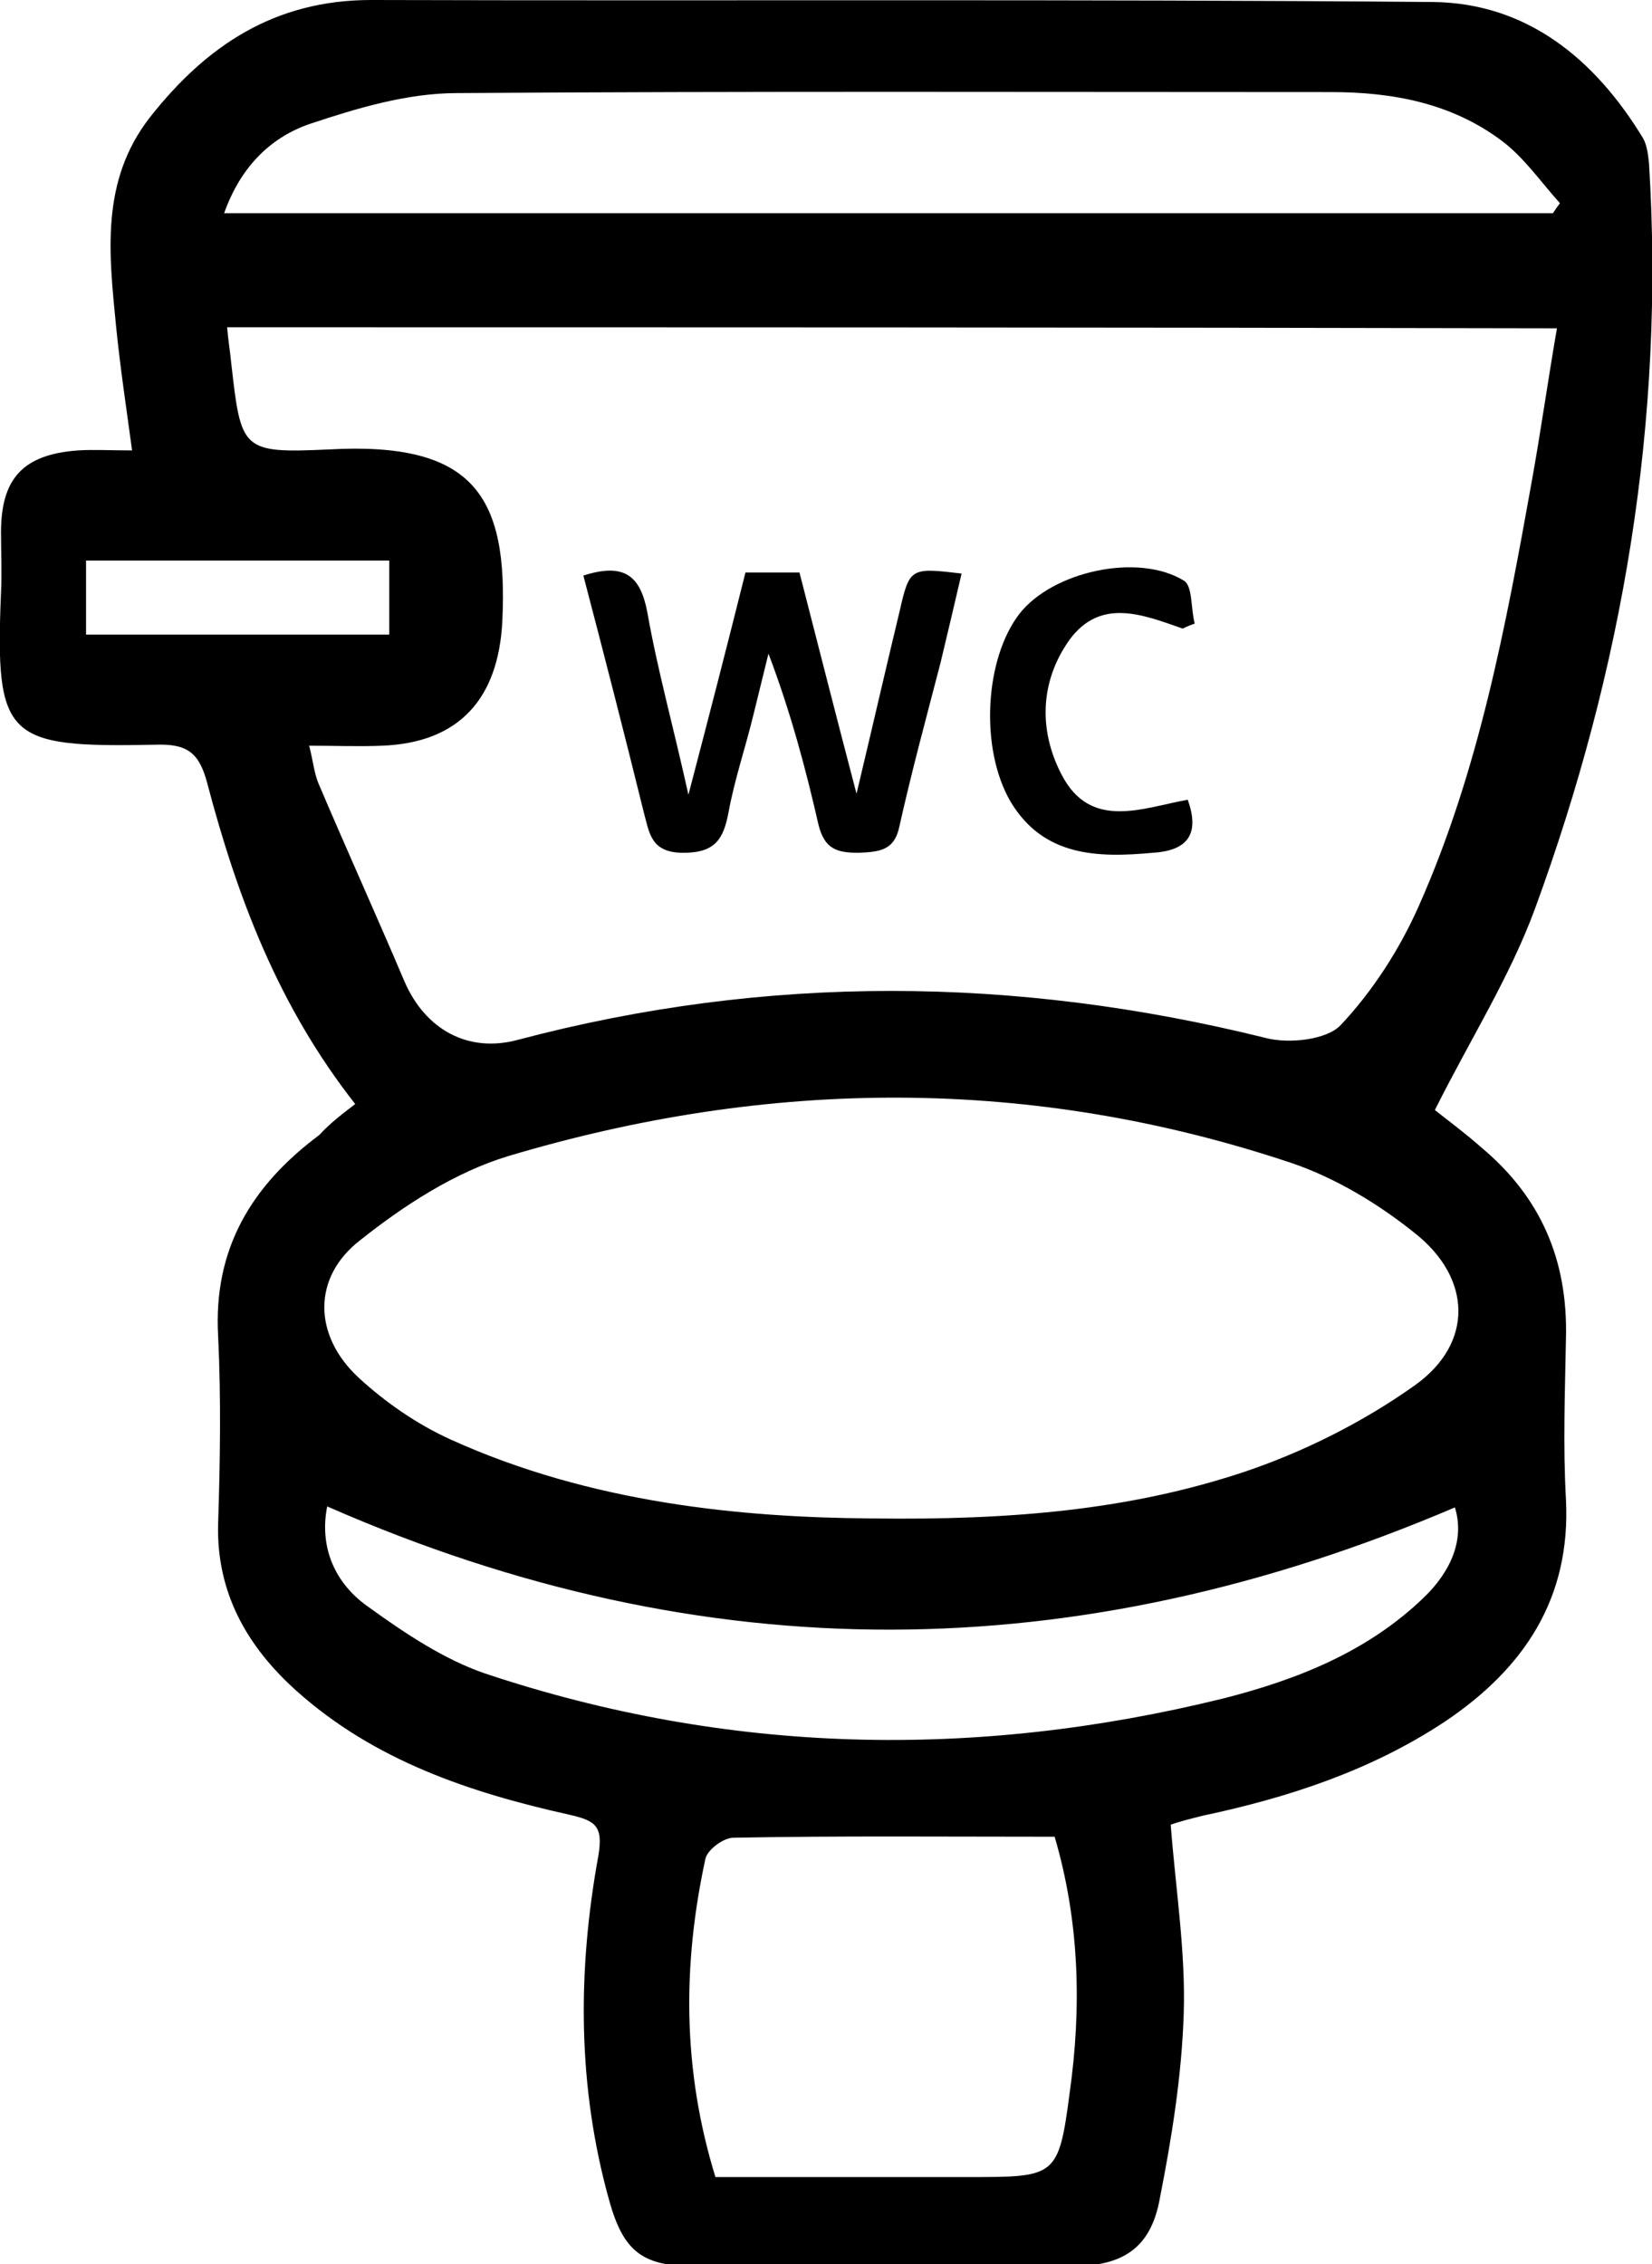
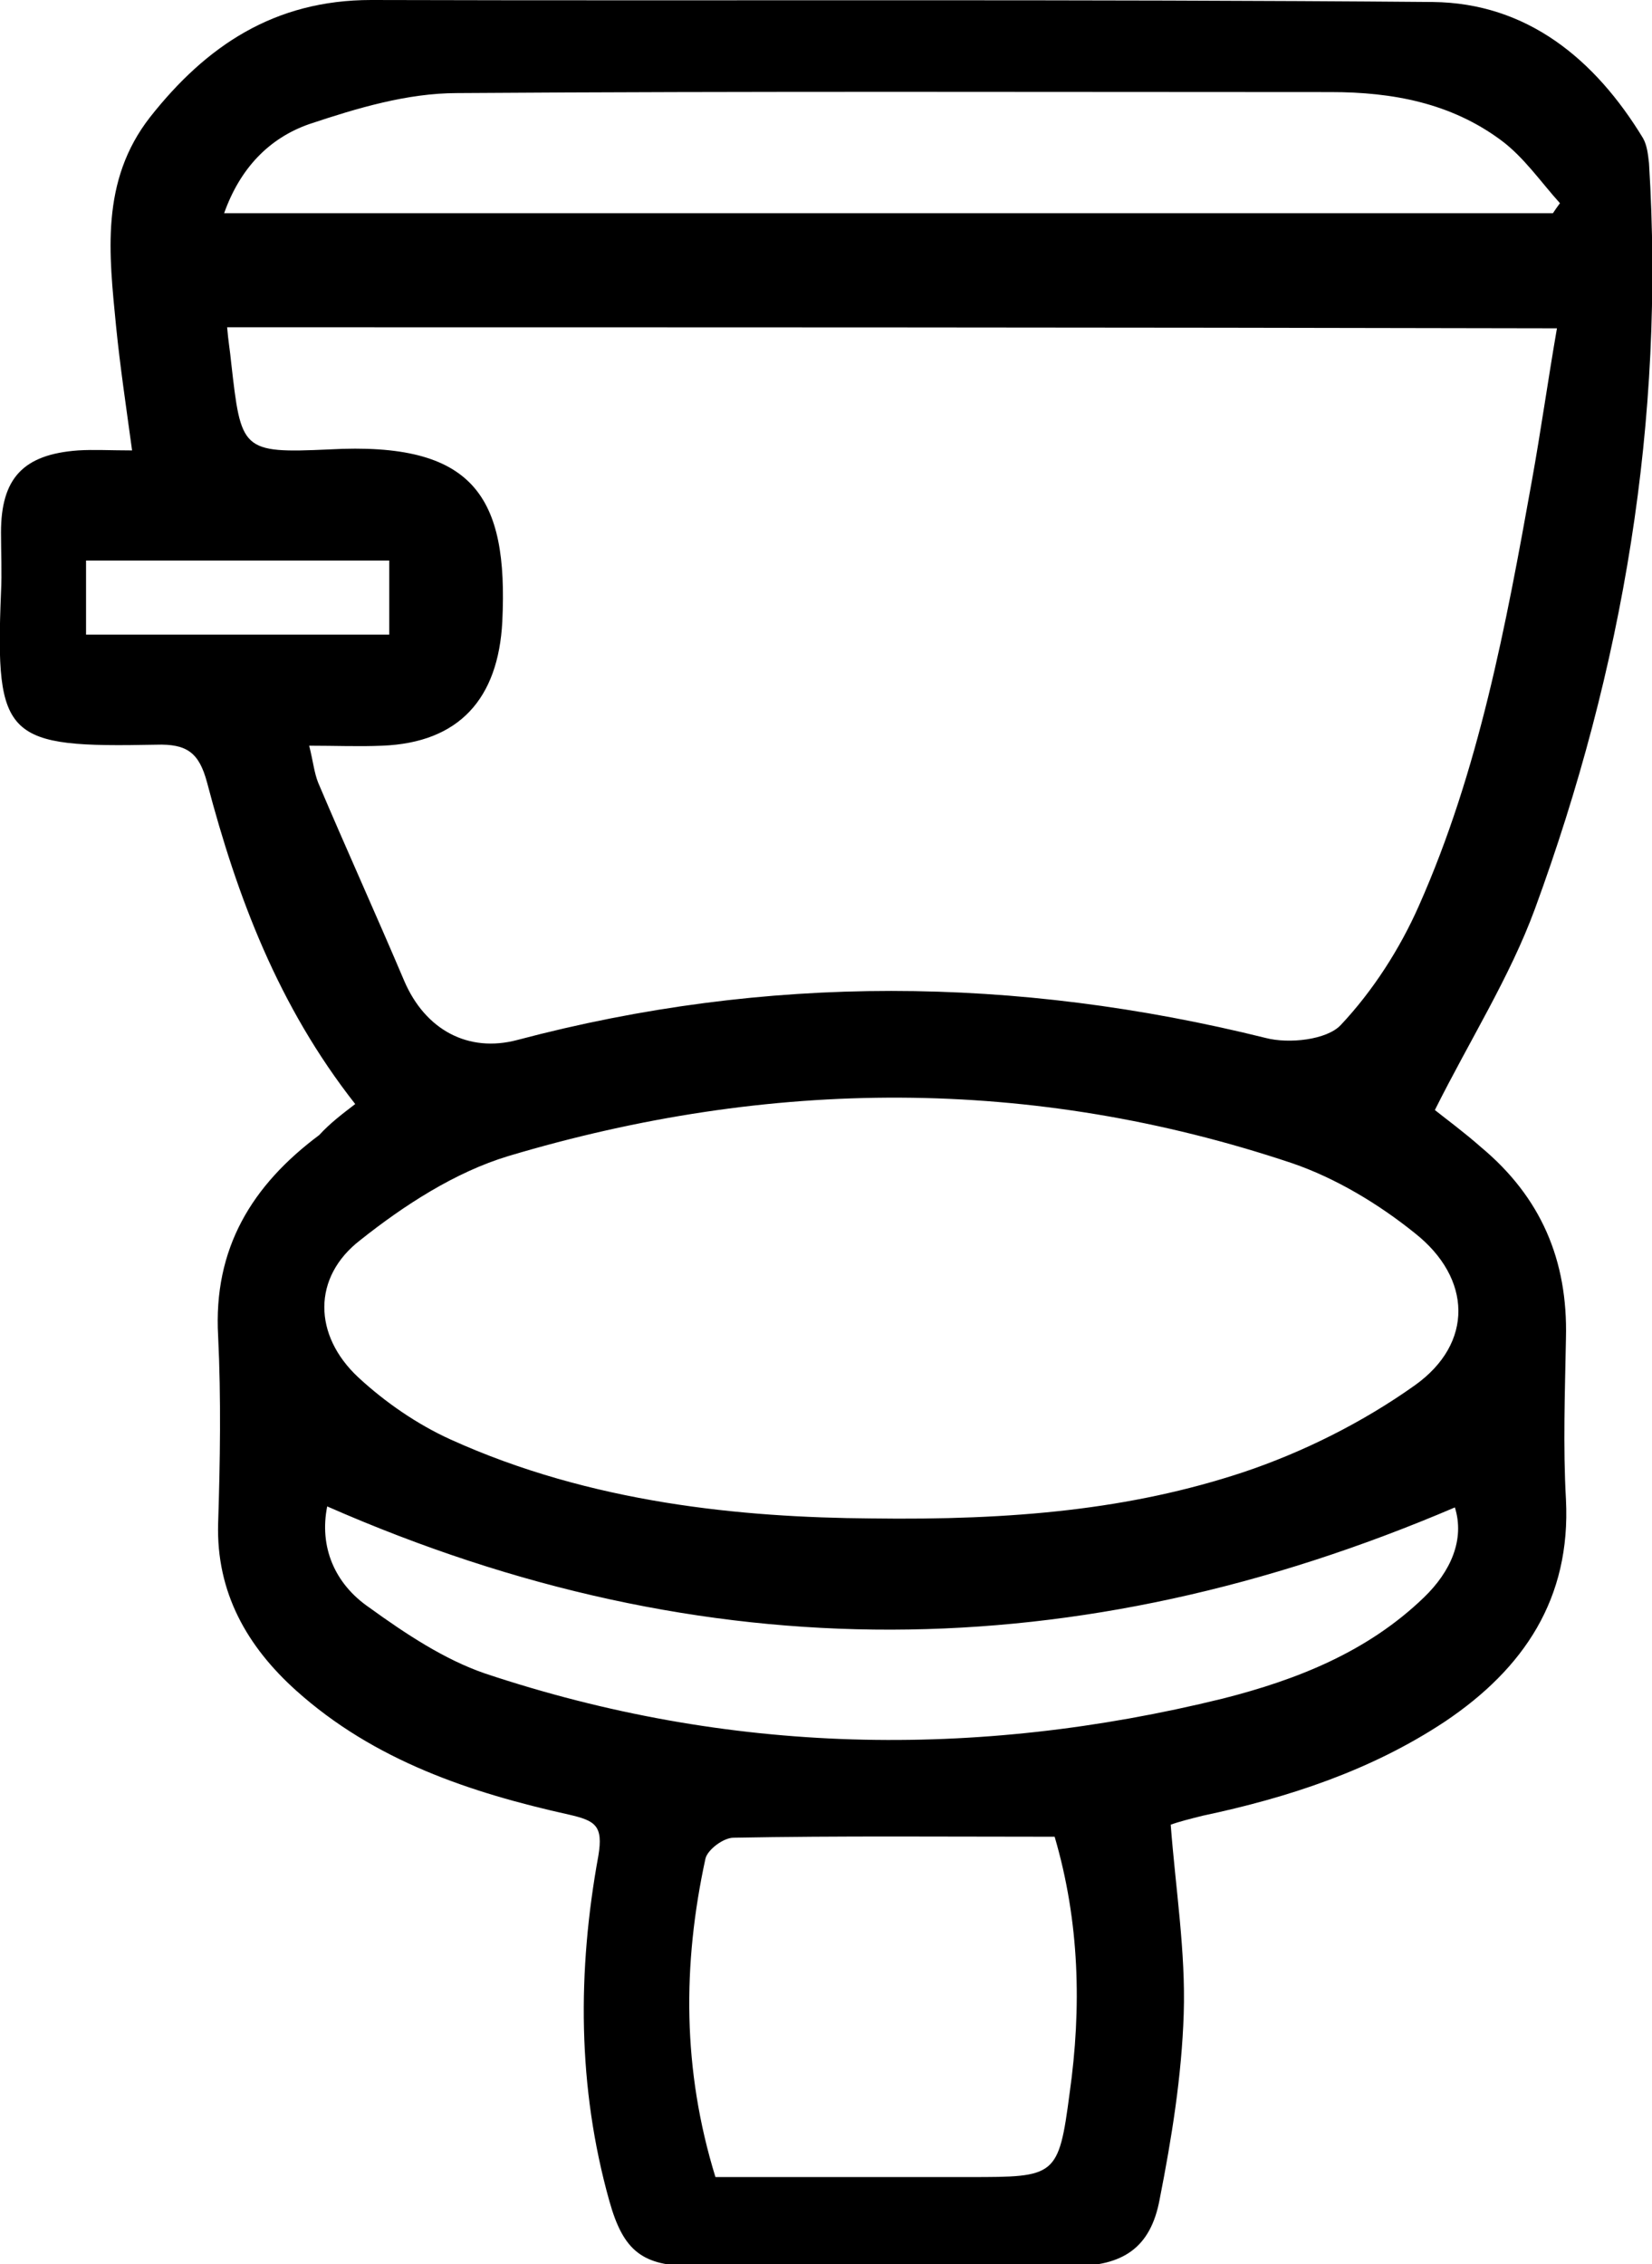
<svg xmlns="http://www.w3.org/2000/svg" version="1.1" id="Layer_1" x="0px" y="0px" viewBox="0 0 165.1 226.2" style="enable-background:new 0 0 165.1 226.2;" xml:space="preserve">
  <path d="M35.5,110.3c-7.7-9.8-11.8-20.7-14.8-32.1c-0.8-3-2-3.9-5.1-3.8c-15,0.3-16.1-0.5-15.5-15.2c0.1-2,0-4,0-6  c0-5.4,2.2-7.8,7.7-8.2c1.6-0.1,3.2,0,5.4,0c-0.6-4.4-1.2-8.4-1.6-12.4C10.9,25.4,10,18.1,15,11.7C20.6,4.6,27.4,0,37.1,0  c35.4,0.1,70.7-0.1,106.1,0.2c9.4,0.1,16.2,5.7,21,13.6c0.4,0.7,0.5,1.6,0.6,2.5c1.6,25.7-2.6,50.5-11.4,74.5  c-2.5,6.8-6.5,13.1-10,20.1c1,0.8,2.9,2.2,4.6,3.7c6,5,8.7,11.3,8.5,19.1c-0.1,5.4-0.3,10.8,0,16.1c0.5,9.9-4.2,16.9-12.1,22.2  c-7.4,4.9-15.7,7.6-24.2,9.4c-1.2,0.3-2.4,0.6-3.2,0.9c0.5,6.5,1.5,12.7,1.3,18.9c-0.2,6.2-1.2,12.4-2.4,18.5  c-0.9,4.9-3.7,6.7-8.7,6.7c-12.6,0-25.2,0-37.9,0c-5.1,0-7-1.5-8.4-6.5c-3.2-11.4-3.2-23-1.1-34.5c0.5-3-0.3-3.5-2.9-4.1  c-9.9-2.2-19.5-5.4-27.3-12.4c-4.9-4.4-8-9.8-7.8-16.7c0.2-6.2,0.3-12.5,0-18.7c-0.5-8.8,3.4-15.1,10.1-20.1  C33,112.2,34.2,111.3,35.5,110.3z M22.7,32.7c0.1,1.3,0.3,2.4,0.4,3.5c1,8.8,1,9.1,9.8,8.7c14.5-0.8,17.9,4.7,17.3,17.2  c-0.4,7.7-4.3,12.1-12,12.4c-2.3,0.1-4.7,0-7.3,0c0.4,1.6,0.5,2.7,0.9,3.7c2.8,6.6,5.8,13.2,8.6,19.8c2.1,4.9,6.4,7.2,11.3,5.9  c24.9-6.6,49.8-6.4,74.8-0.2c2.3,0.6,6.1,0.2,7.5-1.3c3.2-3.4,5.9-7.6,7.8-11.9c6-13.5,8.7-28,11.3-42.5c0.9-5,1.6-10,2.5-15.2  C111,32.7,66.9,32.7,22.7,32.7z M87,151.7c14.3,0.2,26-0.9,37.2-4.6c6-2,12-5,17.2-8.7c5.9-4.2,5.7-10.7,0-15.2  c-3.6-2.9-7.9-5.5-12.3-7c-26-8.7-52.2-8.5-78.3-0.7c-5.3,1.6-10.4,4.9-14.8,8.4c-4.8,3.7-4.7,9.5-0.2,13.7c2.7,2.5,5.9,4.7,9.2,6.2  C59.1,150.2,74.2,151.6,87,151.7z M22.4,21.3c44.6,0,88.7,0,132.8,0c0.2-0.3,0.4-0.6,0.7-1c-1.9-2.1-3.6-4.6-5.9-6.3  c-5-3.7-10.8-4.8-17-4.8c-29.1,0-58.2-0.1-87.3,0.1c-5,0-10,1.5-14.8,3.1C26.9,13.8,24,16.8,22.4,21.3z M71.5,217.5  c8.7,0,17.1,0,25.4,0c8.6,0,8.9,0,10-8.4c1.2-8.5,1-17.1-1.5-25.6c-10.9,0-21.5-0.1-32.1,0.1c-1,0-2.6,1.2-2.8,2.1  C68.2,196.3,68.2,206.8,71.5,217.5z M32.7,150.5c-0.8,4,0.7,7.7,4.2,10.1c3.6,2.6,7.5,5.2,11.6,6.6c24.3,8.1,48.9,8.6,73.7,2.5  c7.5-1.9,14.5-4.7,20.1-10.1c2.7-2.6,4.1-5.8,3.1-9C107.7,166.7,70.5,167.1,32.7,150.5z M8.6,63.4c10.4,0,20.4,0,30.3,0  c0-2.7,0-5,0-7.4c-10.2,0-20.1,0-30.3,0C8.6,58.5,8.6,60.8,8.6,63.4z" />
-   <path d="M58.3,57.5c4.1-1.3,5.7,0,6.4,3.7c1,5.7,2.6,11.4,4.1,18.2c2.1-8,3.9-15,5.7-22.2c1.7,0,3.3,0,5.4,0  c1.8,7,3.6,14.1,5.7,22.1c1.6-6.7,2.9-12.4,4.3-18.2c1-4.4,1.1-4.4,6.2-3.8c-0.7,3-1.4,6-2.1,8.9c-1.4,5.4-2.9,10.9-4.1,16.3  c-0.5,2.5-2,2.6-4.1,2.7c-2.2,0-3.4-0.4-4-2.8c-1.3-5.7-2.8-11.3-5-17.1c-0.5,2-1,4.1-1.5,6.1c-0.8,3.3-1.9,6.5-2.5,9.8  c-0.5,2.6-1.3,4-4.5,4c-3.3,0-3.4-2-4-4.2C62.4,73.3,60.4,65.5,58.3,57.5z" />
-   <path d="M118.2,62.8c-4-1.4-8.2-3.1-11.3,1.1c-3,4.2-3.1,9.1-0.8,13.5c2.9,5.6,8.1,3.3,12.6,2.5c1.3,3.6-0.2,5.1-3.5,5.3  c-5.5,0.5-10.9,0.4-14.2-5.1c-3.1-5.3-2.6-14.3,0.9-18.8c3.3-4.2,11.8-6.1,16.4-3.3c0.9,0.5,0.7,2.8,1.1,4.3  C119.1,62.4,118.6,62.6,118.2,62.8z" />
</svg>